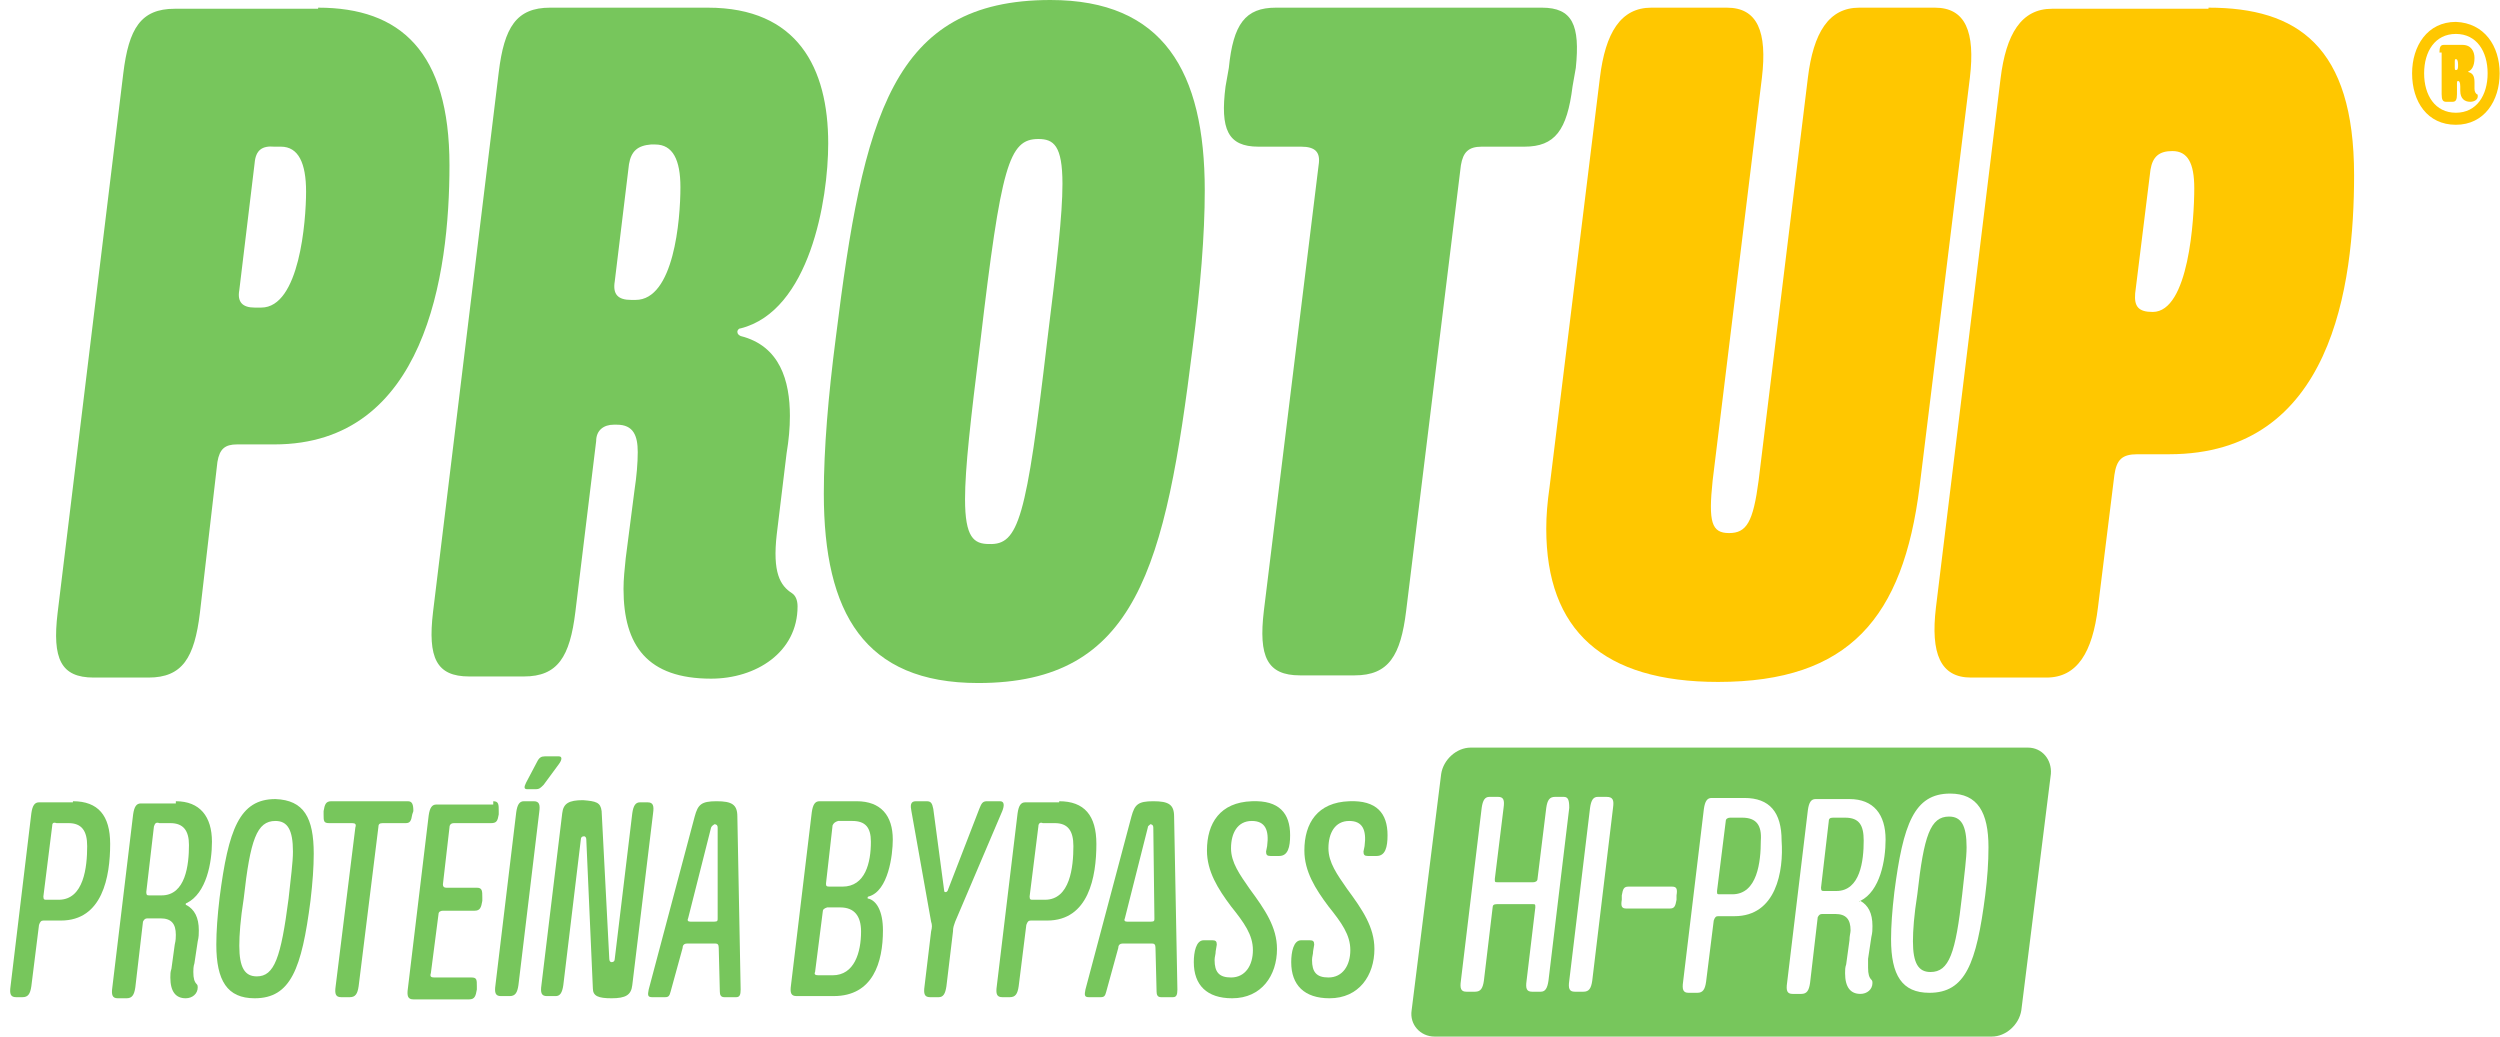
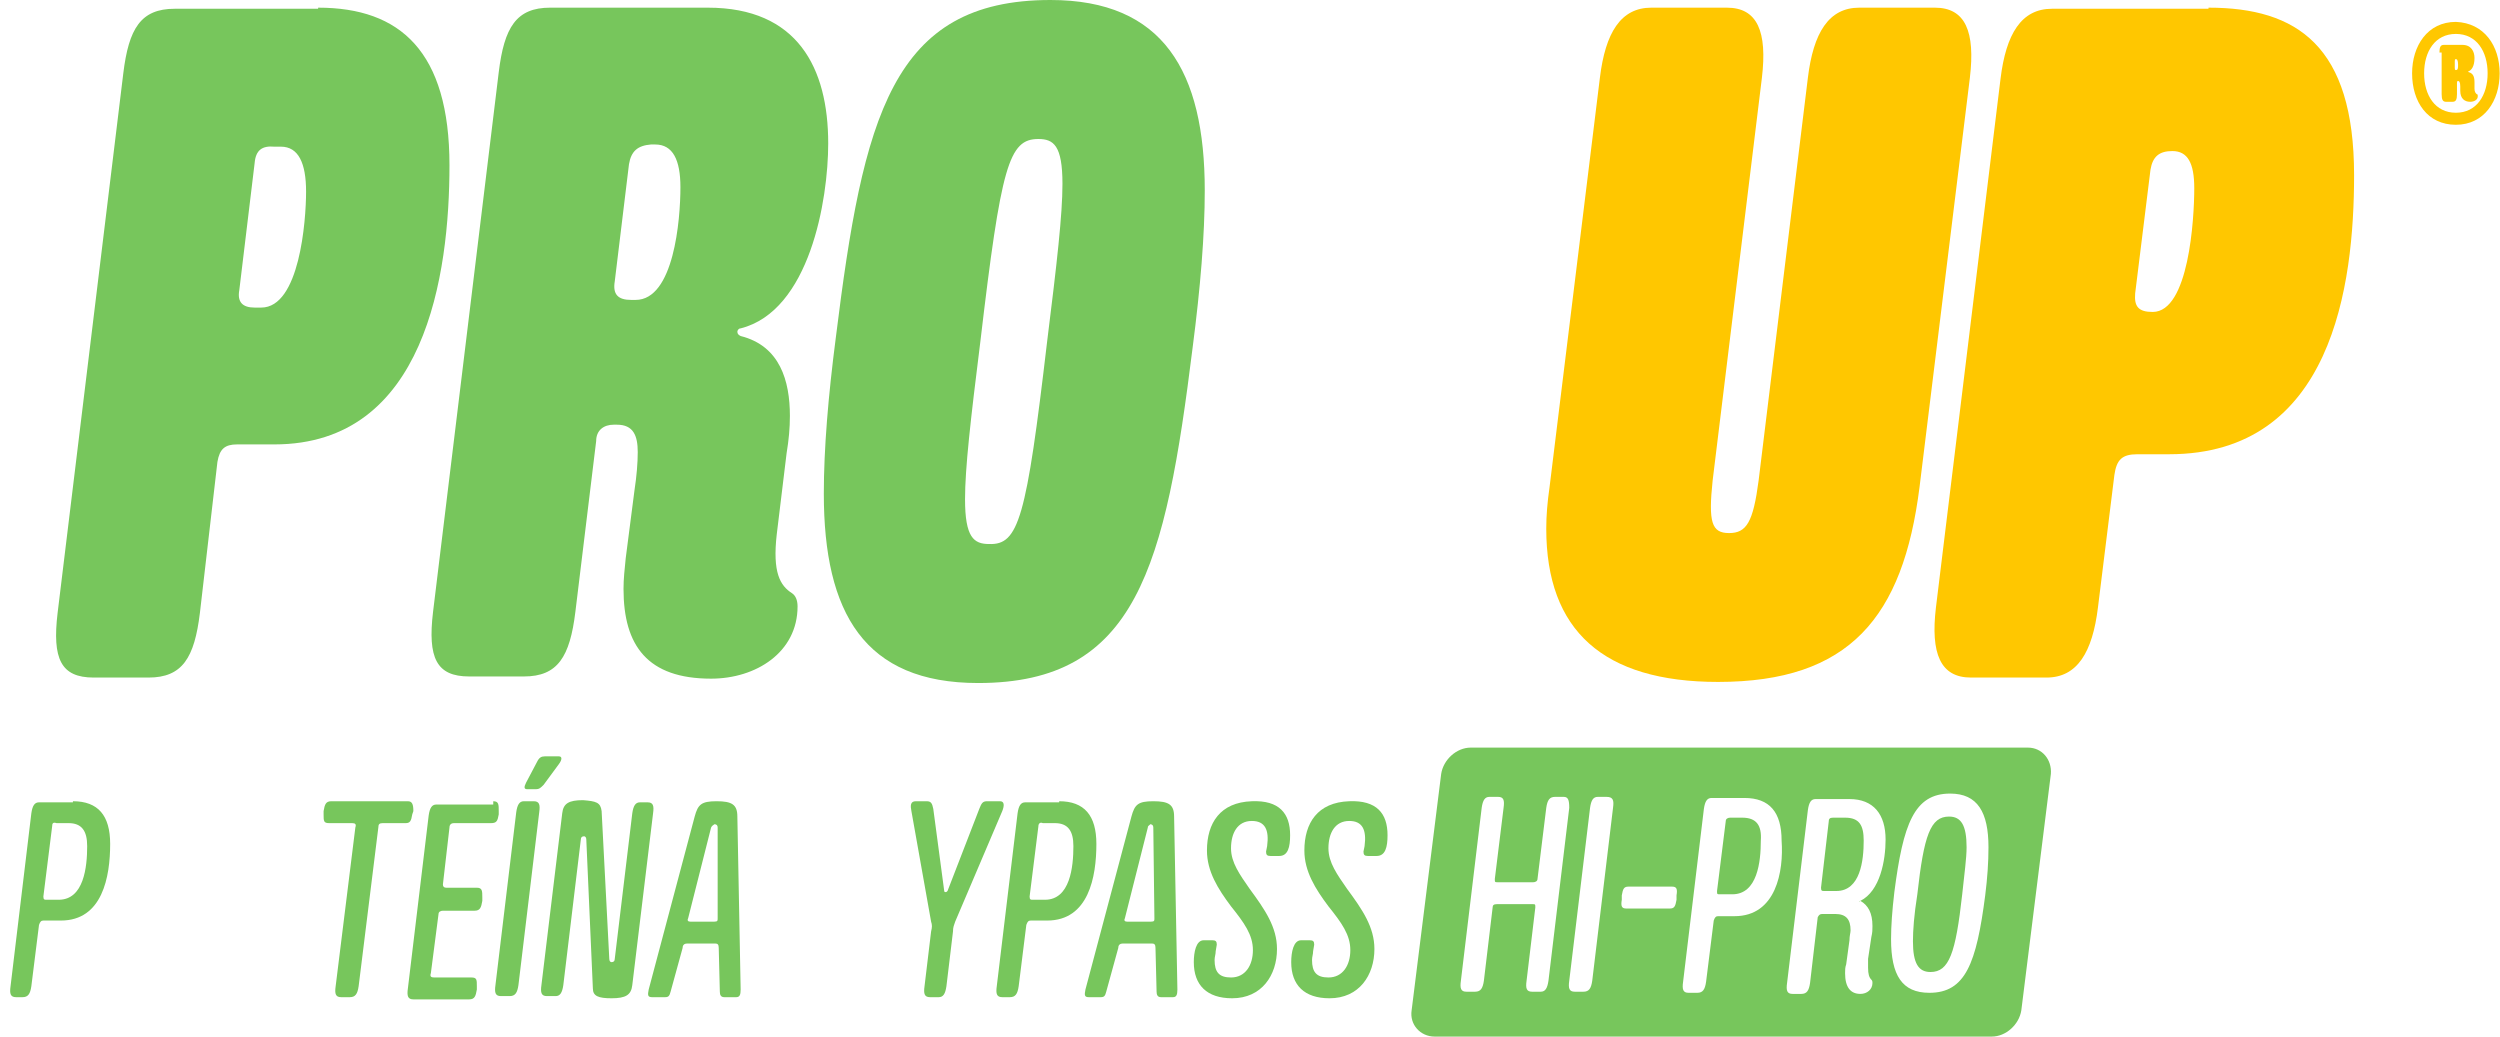
<svg xmlns="http://www.w3.org/2000/svg" width="123" height="51" viewBox="0 0 123 51" fill="none">
  <path d="M3.588 39.421C4.827 39.421 5.42 40.121 5.42 41.522C5.42 43.137 5.043 45.291 2.996 45.291H2.134C2.027 45.291 1.973 45.345 1.919 45.507L1.542 48.523C1.488 48.9 1.38 49.061 1.111 49.061H0.788C0.519 49.061 0.465 48.9 0.519 48.523L1.542 40.014C1.596 39.637 1.704 39.475 1.919 39.475H3.588V39.421ZM2.565 40.66L2.134 44.107C2.134 44.268 2.188 44.268 2.296 44.268H2.888C4.127 44.268 4.289 42.653 4.289 41.629C4.289 40.875 4.019 40.498 3.373 40.498H2.781C2.619 40.444 2.565 40.498 2.565 40.66Z" fill="#77C65C" />
-   <path d="M8.651 39.421C9.836 39.421 10.428 40.175 10.428 41.414C10.428 42.437 10.159 43.945 9.189 44.43C9.135 44.43 9.135 44.484 9.135 44.484C9.135 44.484 9.135 44.537 9.189 44.537C9.566 44.753 9.782 45.13 9.782 45.776C9.782 45.938 9.782 46.099 9.728 46.315L9.566 47.392C9.512 47.553 9.512 47.715 9.512 47.822C9.512 48.146 9.566 48.307 9.674 48.415C9.728 48.469 9.728 48.523 9.728 48.577C9.728 48.9 9.459 49.115 9.135 49.115C8.651 49.115 8.381 48.792 8.381 48.092C8.381 47.93 8.381 47.822 8.435 47.661L8.597 46.476C8.651 46.261 8.651 46.099 8.651 45.992C8.651 45.453 8.435 45.184 7.897 45.184H7.251C7.143 45.184 7.089 45.237 7.035 45.345L6.658 48.577C6.604 48.953 6.497 49.115 6.227 49.115H5.796C5.527 49.115 5.473 48.953 5.527 48.577L6.55 40.068C6.604 39.691 6.712 39.529 6.927 39.529H8.651V39.421ZM7.574 40.66L7.197 43.891C7.197 44.053 7.251 44.053 7.358 44.053H7.951C9.135 44.053 9.297 42.545 9.297 41.575C9.297 40.875 9.028 40.498 8.381 40.498H7.843C7.681 40.444 7.628 40.498 7.574 40.66Z" fill="#77C65C" />
-   <path d="M15.436 42.006C15.436 42.653 15.383 43.407 15.275 44.322C14.844 47.661 14.305 49.115 12.528 49.115C11.182 49.115 10.643 48.253 10.643 46.476C10.643 45.83 10.697 45.076 10.805 44.16C11.236 40.822 11.774 39.314 13.551 39.314C14.952 39.367 15.436 40.229 15.436 42.006ZM14.198 44.214C14.305 43.191 14.413 42.437 14.413 41.899C14.413 40.822 14.144 40.391 13.551 40.391C12.636 40.391 12.313 41.306 11.99 44.214C11.828 45.238 11.774 45.992 11.774 46.53C11.774 47.607 12.043 48.038 12.636 48.038C13.498 48.038 13.821 47.123 14.198 44.214Z" fill="#77C65C" />
  <path d="M20.068 39.421C20.283 39.421 20.337 39.583 20.337 39.906L20.283 40.068C20.23 40.391 20.176 40.498 19.96 40.498H18.829C18.668 40.498 18.614 40.552 18.614 40.714L17.645 48.523C17.591 48.9 17.483 49.061 17.214 49.061H16.783C16.514 49.061 16.46 48.9 16.514 48.523L17.483 40.714C17.537 40.552 17.483 40.498 17.321 40.498H16.19C15.921 40.498 15.921 40.391 15.921 40.068V39.906C15.975 39.583 16.029 39.421 16.298 39.421H20.068Z" fill="#77C65C" />
  <path d="M24.268 39.421C24.538 39.421 24.538 39.583 24.538 39.906V40.068C24.484 40.391 24.43 40.498 24.161 40.498H22.33C22.222 40.498 22.114 40.552 22.114 40.714L21.791 43.514C21.791 43.622 21.845 43.676 21.953 43.676H23.461C23.73 43.676 23.73 43.837 23.73 44.16V44.322C23.676 44.645 23.622 44.807 23.353 44.807H21.791C21.683 44.807 21.576 44.861 21.576 44.968L21.199 47.876C21.145 48.038 21.199 48.092 21.36 48.092H23.191C23.461 48.092 23.461 48.2 23.461 48.523V48.684C23.407 49.007 23.353 49.169 23.084 49.169H20.337C20.068 49.169 20.014 49.007 20.068 48.63L21.091 40.121C21.145 39.744 21.253 39.583 21.468 39.583H24.268V39.421Z" fill="#77C65C" />
  <path d="M26.261 39.421C26.53 39.421 26.584 39.583 26.53 39.96L25.507 48.469C25.453 48.846 25.346 49.008 25.076 49.008H24.645C24.376 49.008 24.322 48.846 24.376 48.469L25.399 39.96C25.453 39.583 25.561 39.421 25.776 39.421H26.261ZM27.5 37.213C27.661 37.213 27.661 37.375 27.5 37.59L26.746 38.614C26.584 38.775 26.53 38.829 26.369 38.829H25.938C25.776 38.829 25.776 38.721 25.884 38.506L26.423 37.483C26.53 37.267 26.638 37.213 26.8 37.213H27.5Z" fill="#77C65C" />
  <path d="M29.6 39.906L29.977 47.176C29.977 47.284 30.031 47.338 30.085 47.338C30.192 47.338 30.246 47.284 30.246 47.176L31.108 40.014C31.162 39.637 31.27 39.475 31.485 39.475H31.862C32.131 39.475 32.185 39.637 32.131 40.014L31.108 48.469C31.054 48.954 30.785 49.115 30.085 49.115C29.439 49.115 29.169 49.008 29.169 48.63L28.846 41.306C28.846 41.199 28.792 41.145 28.738 41.145C28.631 41.145 28.577 41.199 28.577 41.306L27.715 48.469C27.661 48.846 27.554 49.008 27.338 49.008H26.907C26.638 49.008 26.584 48.846 26.638 48.469L27.661 40.014C27.715 39.529 27.985 39.368 28.685 39.368C29.331 39.421 29.546 39.475 29.6 39.906Z" fill="#77C65C" />
  <path d="M36.278 40.175L36.44 48.684C36.44 48.953 36.386 49.061 36.224 49.061H35.632C35.47 49.061 35.416 48.953 35.416 48.792L35.362 46.638C35.362 46.476 35.309 46.422 35.201 46.422H33.801C33.693 46.422 33.585 46.476 33.585 46.638L32.993 48.792C32.939 49.007 32.885 49.061 32.724 49.061H32.077C31.862 49.061 31.862 48.953 31.916 48.684L34.178 40.175C34.339 39.583 34.501 39.421 35.255 39.421C36.009 39.421 36.278 39.583 36.278 40.175ZM34.986 40.714L33.855 45.184C33.801 45.291 33.855 45.345 33.962 45.345H35.147C35.309 45.345 35.309 45.291 35.309 45.184V40.714C35.309 40.606 35.255 40.552 35.147 40.552C35.093 40.606 35.039 40.606 34.986 40.714Z" fill="#77C65C" />
-   <path d="M42.148 39.421C43.333 39.421 43.925 40.121 43.925 41.306C43.925 42.06 43.71 43.837 42.74 44.107C42.687 44.107 42.687 44.16 42.687 44.16C42.687 44.214 42.687 44.214 42.74 44.214C43.117 44.322 43.441 44.807 43.441 45.776C43.441 47.338 42.956 49.007 41.017 49.007H39.186C38.917 49.007 38.863 48.846 38.917 48.469L39.94 39.96C39.994 39.583 40.102 39.421 40.317 39.421H42.148ZM40.479 44.861L40.102 47.822C40.048 47.93 40.102 47.984 40.263 47.984H40.963C42.04 47.984 42.364 46.853 42.364 45.83C42.364 45.076 42.04 44.645 41.34 44.645H40.694C40.532 44.699 40.479 44.753 40.479 44.861ZM40.963 40.606L40.64 43.46C40.64 43.568 40.64 43.622 40.802 43.622H41.448C42.579 43.622 42.848 42.437 42.848 41.414C42.848 40.714 42.579 40.391 41.933 40.391H41.233C41.071 40.444 41.017 40.498 40.963 40.606Z" fill="#77C65C" />
  <path d="M45.595 39.421C45.81 39.421 45.864 39.529 45.918 39.798L46.456 43.837C46.456 43.891 46.51 43.891 46.51 43.891C46.564 43.891 46.564 43.891 46.618 43.837L48.18 39.798C48.288 39.529 48.341 39.421 48.557 39.421H49.203C49.419 39.421 49.419 39.637 49.311 39.906L46.995 45.345C46.941 45.507 46.887 45.614 46.887 45.83L46.564 48.523C46.51 48.9 46.403 49.061 46.187 49.061H45.756C45.487 49.061 45.433 48.9 45.487 48.523L45.81 45.83C45.864 45.614 45.864 45.507 45.81 45.345L44.841 39.906C44.787 39.637 44.787 39.421 45.056 39.421H45.595Z" fill="#77C65C" />
  <path d="M52.111 39.421C53.35 39.421 53.942 40.121 53.942 41.522C53.942 43.137 53.565 45.291 51.519 45.291H50.711C50.603 45.291 50.549 45.345 50.495 45.507L50.119 48.523C50.065 48.9 49.957 49.061 49.688 49.061H49.311C49.041 49.061 48.988 48.9 49.041 48.523L50.065 40.014C50.119 39.637 50.226 39.475 50.442 39.475H52.111V39.421ZM51.088 40.66L50.657 44.107C50.657 44.268 50.711 44.268 50.819 44.268H51.411C52.65 44.268 52.811 42.653 52.811 41.629C52.811 40.875 52.542 40.498 51.896 40.498H51.303C51.196 40.444 51.088 40.498 51.088 40.66Z" fill="#77C65C" />
  <path d="M57.766 40.175L57.928 48.684C57.928 48.953 57.874 49.061 57.712 49.061H57.12C56.958 49.061 56.904 48.953 56.904 48.792L56.85 46.638C56.85 46.476 56.797 46.422 56.689 46.422H55.235C55.127 46.422 55.019 46.476 55.019 46.638L54.427 48.792C54.373 49.007 54.319 49.061 54.158 49.061H53.565C53.35 49.061 53.35 48.953 53.404 48.684L55.666 40.175C55.827 39.583 55.989 39.421 56.743 39.421C57.497 39.421 57.766 39.583 57.766 40.175ZM56.473 40.714L55.343 45.184C55.289 45.291 55.343 45.345 55.45 45.345H56.635C56.797 45.345 56.797 45.291 56.797 45.184L56.743 40.714C56.743 40.606 56.689 40.552 56.581 40.552C56.581 40.606 56.473 40.606 56.473 40.714Z" fill="#77C65C" />
  <path d="M63.474 41.091C63.474 41.683 63.367 42.114 62.936 42.114H62.505C62.343 42.114 62.29 42.06 62.29 41.898L62.343 41.629C62.451 40.821 62.236 40.391 61.59 40.391C60.889 40.391 60.566 40.983 60.566 41.737C60.566 42.437 60.997 43.029 61.482 43.73C62.236 44.753 62.828 45.614 62.828 46.691C62.828 47.984 62.074 49.115 60.62 49.115C59.382 49.115 58.735 48.469 58.735 47.338C58.735 46.853 58.843 46.261 59.22 46.261H59.651C59.812 46.261 59.866 46.315 59.866 46.476L59.812 46.799C59.812 46.961 59.758 47.069 59.758 47.23C59.758 47.822 59.974 48.092 60.566 48.092C61.266 48.092 61.643 47.499 61.643 46.745C61.643 45.991 61.212 45.399 60.566 44.591C59.92 43.73 59.382 42.868 59.382 41.845C59.382 40.498 60.028 39.475 61.59 39.421C62.936 39.367 63.474 40.014 63.474 41.091Z" fill="#77C65C" />
  <path d="M68.267 41.091C68.267 41.683 68.16 42.114 67.729 42.114H67.298C67.137 42.114 67.083 42.06 67.083 41.898L67.137 41.629C67.244 40.821 67.029 40.391 66.383 40.391C65.683 40.391 65.359 40.983 65.359 41.737C65.359 42.437 65.79 43.029 66.275 43.73C67.029 44.753 67.621 45.614 67.621 46.691C67.621 47.984 66.867 49.115 65.413 49.115C64.175 49.115 63.528 48.469 63.528 47.338C63.528 46.853 63.636 46.261 64.013 46.261H64.444C64.605 46.261 64.659 46.315 64.659 46.476L64.605 46.799C64.605 46.961 64.552 47.069 64.552 47.23C64.552 47.822 64.767 48.092 65.359 48.092C66.059 48.092 66.436 47.499 66.436 46.745C66.436 45.991 66.006 45.399 65.359 44.591C64.713 43.73 64.175 42.868 64.175 41.845C64.175 40.498 64.821 39.475 66.383 39.421C67.729 39.367 68.267 40.014 68.267 41.091Z" fill="#77C65C" />
  <path d="M95.895 40.175C94.979 40.175 94.656 41.091 94.333 43.999C94.171 45.022 94.117 45.776 94.117 46.315C94.117 47.392 94.387 47.823 94.979 47.823C95.895 47.823 96.218 46.907 96.541 43.999C96.649 42.976 96.756 42.222 96.756 41.683C96.756 40.606 96.487 40.175 95.895 40.175Z" fill="#77C65C" />
  <path d="M85.716 40.229H85.124C85.016 40.229 84.908 40.283 84.908 40.391L84.478 43.837C84.478 43.999 84.478 43.999 84.639 43.999H85.231C86.47 43.999 86.632 42.383 86.632 41.36C86.686 40.606 86.416 40.229 85.716 40.229Z" fill="#77C65C" />
  <path d="M90.778 40.229H90.186C90.025 40.229 89.971 40.283 89.971 40.444L89.594 43.676C89.594 43.837 89.648 43.837 89.755 43.837H90.348C91.532 43.837 91.694 42.329 91.694 41.36C91.694 40.606 91.479 40.229 90.778 40.229Z" fill="#77C65C" />
  <path d="M99.772 36.782H72.36C71.66 36.782 71.014 37.375 70.906 38.075L69.452 49.708C69.344 50.408 69.883 51 70.583 51H97.995C98.695 51 99.341 50.408 99.449 49.708L100.903 38.075C100.957 37.375 100.472 36.782 99.772 36.782ZM77.207 39.745L76.184 48.253C76.13 48.63 76.022 48.792 75.807 48.792H75.376C75.107 48.792 75.053 48.63 75.107 48.253L75.538 44.645C75.538 44.484 75.538 44.484 75.376 44.484H73.653C73.491 44.484 73.438 44.538 73.438 44.645L73.007 48.253C72.953 48.63 72.845 48.792 72.576 48.792H72.145C71.876 48.792 71.822 48.63 71.876 48.253L72.899 39.745C72.953 39.367 73.061 39.206 73.276 39.206H73.707C73.976 39.206 74.03 39.367 73.976 39.745L73.545 43.245C73.545 43.407 73.545 43.407 73.707 43.407H75.43C75.538 43.407 75.645 43.353 75.645 43.245L76.076 39.745C76.13 39.367 76.238 39.206 76.507 39.206H76.938C77.153 39.206 77.207 39.367 77.207 39.745ZM79.361 39.745L78.338 48.253C78.284 48.63 78.177 48.792 77.907 48.792H77.477C77.207 48.792 77.153 48.63 77.207 48.253L78.231 39.745C78.284 39.367 78.392 39.206 78.608 39.206H79.038C79.361 39.206 79.415 39.367 79.361 39.745ZM82.485 44.053V44.268C82.431 44.591 82.377 44.699 82.162 44.699H80.008C79.792 44.699 79.738 44.591 79.792 44.268V44.053C79.846 43.73 79.9 43.622 80.115 43.622H82.27C82.485 43.622 82.539 43.73 82.485 44.053ZM85.339 45.076H84.531C84.424 45.076 84.37 45.13 84.316 45.291L83.939 48.307C83.885 48.684 83.778 48.846 83.508 48.846H83.077C82.808 48.846 82.754 48.684 82.808 48.307L83.831 39.798C83.885 39.421 83.993 39.26 84.208 39.26H85.824C87.063 39.26 87.655 39.96 87.655 41.36C87.763 42.868 87.386 45.076 85.339 45.076ZM91.532 44.322C91.909 44.538 92.125 44.914 92.125 45.561C92.125 45.722 92.125 45.884 92.071 46.099L91.909 47.176C91.909 47.338 91.909 47.499 91.909 47.607C91.909 47.93 91.963 48.092 92.071 48.2C92.125 48.253 92.125 48.307 92.125 48.361C92.125 48.684 91.856 48.9 91.532 48.9C91.048 48.9 90.778 48.577 90.778 47.877C90.778 47.715 90.778 47.607 90.832 47.446L90.994 46.261C90.994 46.045 91.048 45.884 91.048 45.776C91.048 45.238 90.832 44.968 90.294 44.968H89.648C89.54 44.968 89.486 45.022 89.432 45.13L89.055 48.361C89.001 48.738 88.894 48.9 88.624 48.9H88.194C87.924 48.9 87.87 48.738 87.924 48.361L88.948 39.852C89.001 39.475 89.109 39.314 89.325 39.314H90.994C92.179 39.314 92.771 40.068 92.771 41.306C92.771 42.33 92.502 43.837 91.532 44.322C91.479 44.322 91.479 44.376 91.479 44.376C91.532 44.322 91.532 44.322 91.532 44.322ZM97.672 44.053C97.241 47.392 96.703 48.846 94.925 48.846C93.579 48.846 93.04 47.984 93.04 46.207C93.04 45.561 93.094 44.807 93.202 43.891C93.633 40.552 94.171 39.044 95.948 39.044C97.295 39.044 97.833 39.96 97.833 41.683C97.833 42.437 97.78 43.191 97.672 44.053Z" fill="#77C65C" />
  <path d="M15.652 0.377C19.691 0.377 22.114 2.531 22.114 8.132C22.114 13.517 20.93 21.865 13.498 21.865H11.666C11.074 21.865 10.805 22.08 10.697 22.727L9.835 30.158C9.566 32.366 8.974 33.336 7.304 33.336H4.612C2.996 33.336 2.565 32.42 2.834 30.158L6.066 3.608C6.335 1.4 6.927 0.431 8.597 0.431H15.652V0.377ZM12.528 8.024L11.774 14.271C11.666 14.864 11.936 15.133 12.528 15.133H12.851C14.736 15.133 15.059 10.879 15.059 9.424C15.059 8.024 14.682 7.216 13.821 7.216H13.498C12.905 7.163 12.582 7.378 12.528 8.024Z" fill="#77C65C" />
  <path d="M34.824 0.377C39.24 0.377 40.748 3.339 40.748 7.055C40.748 9.855 39.832 15.295 36.44 16.156C36.332 16.156 36.278 16.264 36.278 16.318C36.278 16.425 36.332 16.479 36.44 16.533C38.378 17.018 38.863 18.741 38.863 20.465C38.863 21.057 38.809 21.649 38.701 22.296L38.217 26.281C38.001 28.166 38.378 28.812 38.971 29.189C39.132 29.297 39.24 29.512 39.24 29.835C39.24 32.097 37.194 33.39 34.986 33.39C31.862 33.39 30.677 31.774 30.677 28.974C30.677 28.489 30.731 28.004 30.785 27.466L31.216 24.127C31.323 23.427 31.377 22.78 31.377 22.242C31.377 21.434 31.162 20.895 30.354 20.895H30.192C29.708 20.895 29.331 21.165 29.331 21.703L28.308 30.105C28.038 32.312 27.446 33.282 25.776 33.282H23.084C21.468 33.282 21.037 32.366 21.306 30.105L24.538 3.554C24.807 1.346 25.399 0.377 27.069 0.377H34.824ZM30.946 8.078L30.246 13.841C30.139 14.487 30.408 14.756 31.054 14.756H31.27C33.154 14.756 33.477 10.825 33.477 9.209C33.477 7.863 33.101 7.109 32.239 7.109H32.023C31.377 7.163 31.054 7.432 30.946 8.078Z" fill="#77C65C" />
  <path d="M59.274 9.371C59.274 11.579 59.058 14.164 58.681 17.072C57.335 27.896 55.935 33.605 48.126 33.605C42.525 33.605 40.532 30.158 40.532 24.288C40.532 22.08 40.748 19.495 41.125 16.587C42.471 5.762 43.871 0 51.68 0C57.227 0 59.274 3.501 59.274 9.371ZM51.519 16.802C52.003 12.925 52.273 10.555 52.273 9.048C52.273 7.163 51.842 6.839 51.088 6.839C49.634 6.839 49.257 8.132 48.234 16.802C47.749 20.68 47.48 23.05 47.48 24.558C47.48 26.442 47.91 26.766 48.664 26.766C50.118 26.819 50.495 25.527 51.519 16.802Z" fill="#77C65C" />
-   <path d="M75.861 0.377C77.369 0.377 77.746 1.239 77.53 3.339L77.369 4.254C77.1 6.409 76.507 7.216 74.999 7.216H72.899C72.253 7.216 71.983 7.486 71.876 8.132L69.183 30.051C68.914 32.259 68.321 33.228 66.652 33.228H63.959C62.343 33.228 61.913 32.312 62.182 30.051L64.875 8.132C64.982 7.486 64.713 7.216 64.013 7.216H61.913C60.405 7.216 60.028 6.355 60.297 4.254L60.459 3.339C60.674 1.185 61.266 0.377 62.774 0.377H75.861Z" fill="#77C65C" />
  <path d="M84.962 0.377C86.47 0.377 86.955 1.562 86.686 3.824L84.262 23.642C84.047 25.689 84.208 26.227 85.07 26.227C85.932 26.227 86.255 25.689 86.524 23.642L88.948 3.824C89.217 1.616 89.971 0.377 91.479 0.377H95.195C96.703 0.377 97.187 1.562 96.918 3.824L94.441 23.965C93.633 30.374 90.994 33.551 84.531 33.551C78.877 33.551 76.076 31.02 76.076 26.012C76.076 25.365 76.13 24.719 76.238 23.965L78.715 3.824C78.984 1.616 79.738 0.377 81.246 0.377H84.962Z" fill="#FFC700" />
  <path d="M108.658 0.377C113.02 0.377 115.821 2.262 115.821 8.617C115.821 14.056 114.744 22.349 106.719 22.349H105.158C104.404 22.349 104.134 22.619 104.027 23.373L103.219 29.889C102.95 32.097 102.196 33.336 100.688 33.336H96.972C95.464 33.336 94.979 32.151 95.248 29.889L98.426 3.877C98.695 1.669 99.449 0.431 100.957 0.431H108.658V0.377ZM105.05 14.433C104.996 15.079 105.211 15.348 105.912 15.348C107.689 15.348 107.958 10.771 107.958 9.263C107.958 8.024 107.635 7.432 106.881 7.432C106.235 7.432 105.912 7.701 105.804 8.347L105.05 14.433Z" fill="#FFC700" />
  <path d="M122.983 3.608C122.983 4.955 122.229 6.139 120.829 6.139C119.429 6.139 118.675 5.008 118.675 3.608C118.675 2.262 119.429 1.077 120.829 1.077C122.229 1.131 122.983 2.262 122.983 3.608ZM122.391 3.608C122.391 2.531 121.852 1.669 120.829 1.669C119.806 1.669 119.267 2.531 119.267 3.608C119.267 4.685 119.806 5.547 120.829 5.547C121.852 5.547 122.391 4.685 122.391 3.608ZM120.021 2.585C120.021 2.316 120.075 2.208 120.237 2.208H121.152C121.583 2.208 121.745 2.531 121.745 2.854C121.745 3.285 121.583 3.447 121.475 3.5C121.422 3.5 121.422 3.554 121.475 3.554C121.637 3.608 121.745 3.716 121.745 4.039V4.362C121.745 4.524 121.799 4.578 121.852 4.631C121.906 4.631 121.906 4.685 121.906 4.739C121.906 4.901 121.745 5.008 121.529 5.008C121.26 5.008 121.045 4.847 121.045 4.47V4.254C121.045 4.039 120.991 3.985 120.937 3.985C120.883 3.985 120.883 4.039 120.883 4.093V4.631C120.883 4.901 120.829 5.008 120.668 5.008H120.345C120.183 5.008 120.129 4.901 120.129 4.631V2.585H120.021ZM120.775 3.339C120.775 3.393 120.775 3.447 120.829 3.447C120.937 3.447 120.937 3.339 120.937 3.177C120.937 2.962 120.883 2.908 120.829 2.908C120.775 2.908 120.775 2.962 120.775 3.016V3.339Z" fill="#FFC700" />
</svg>